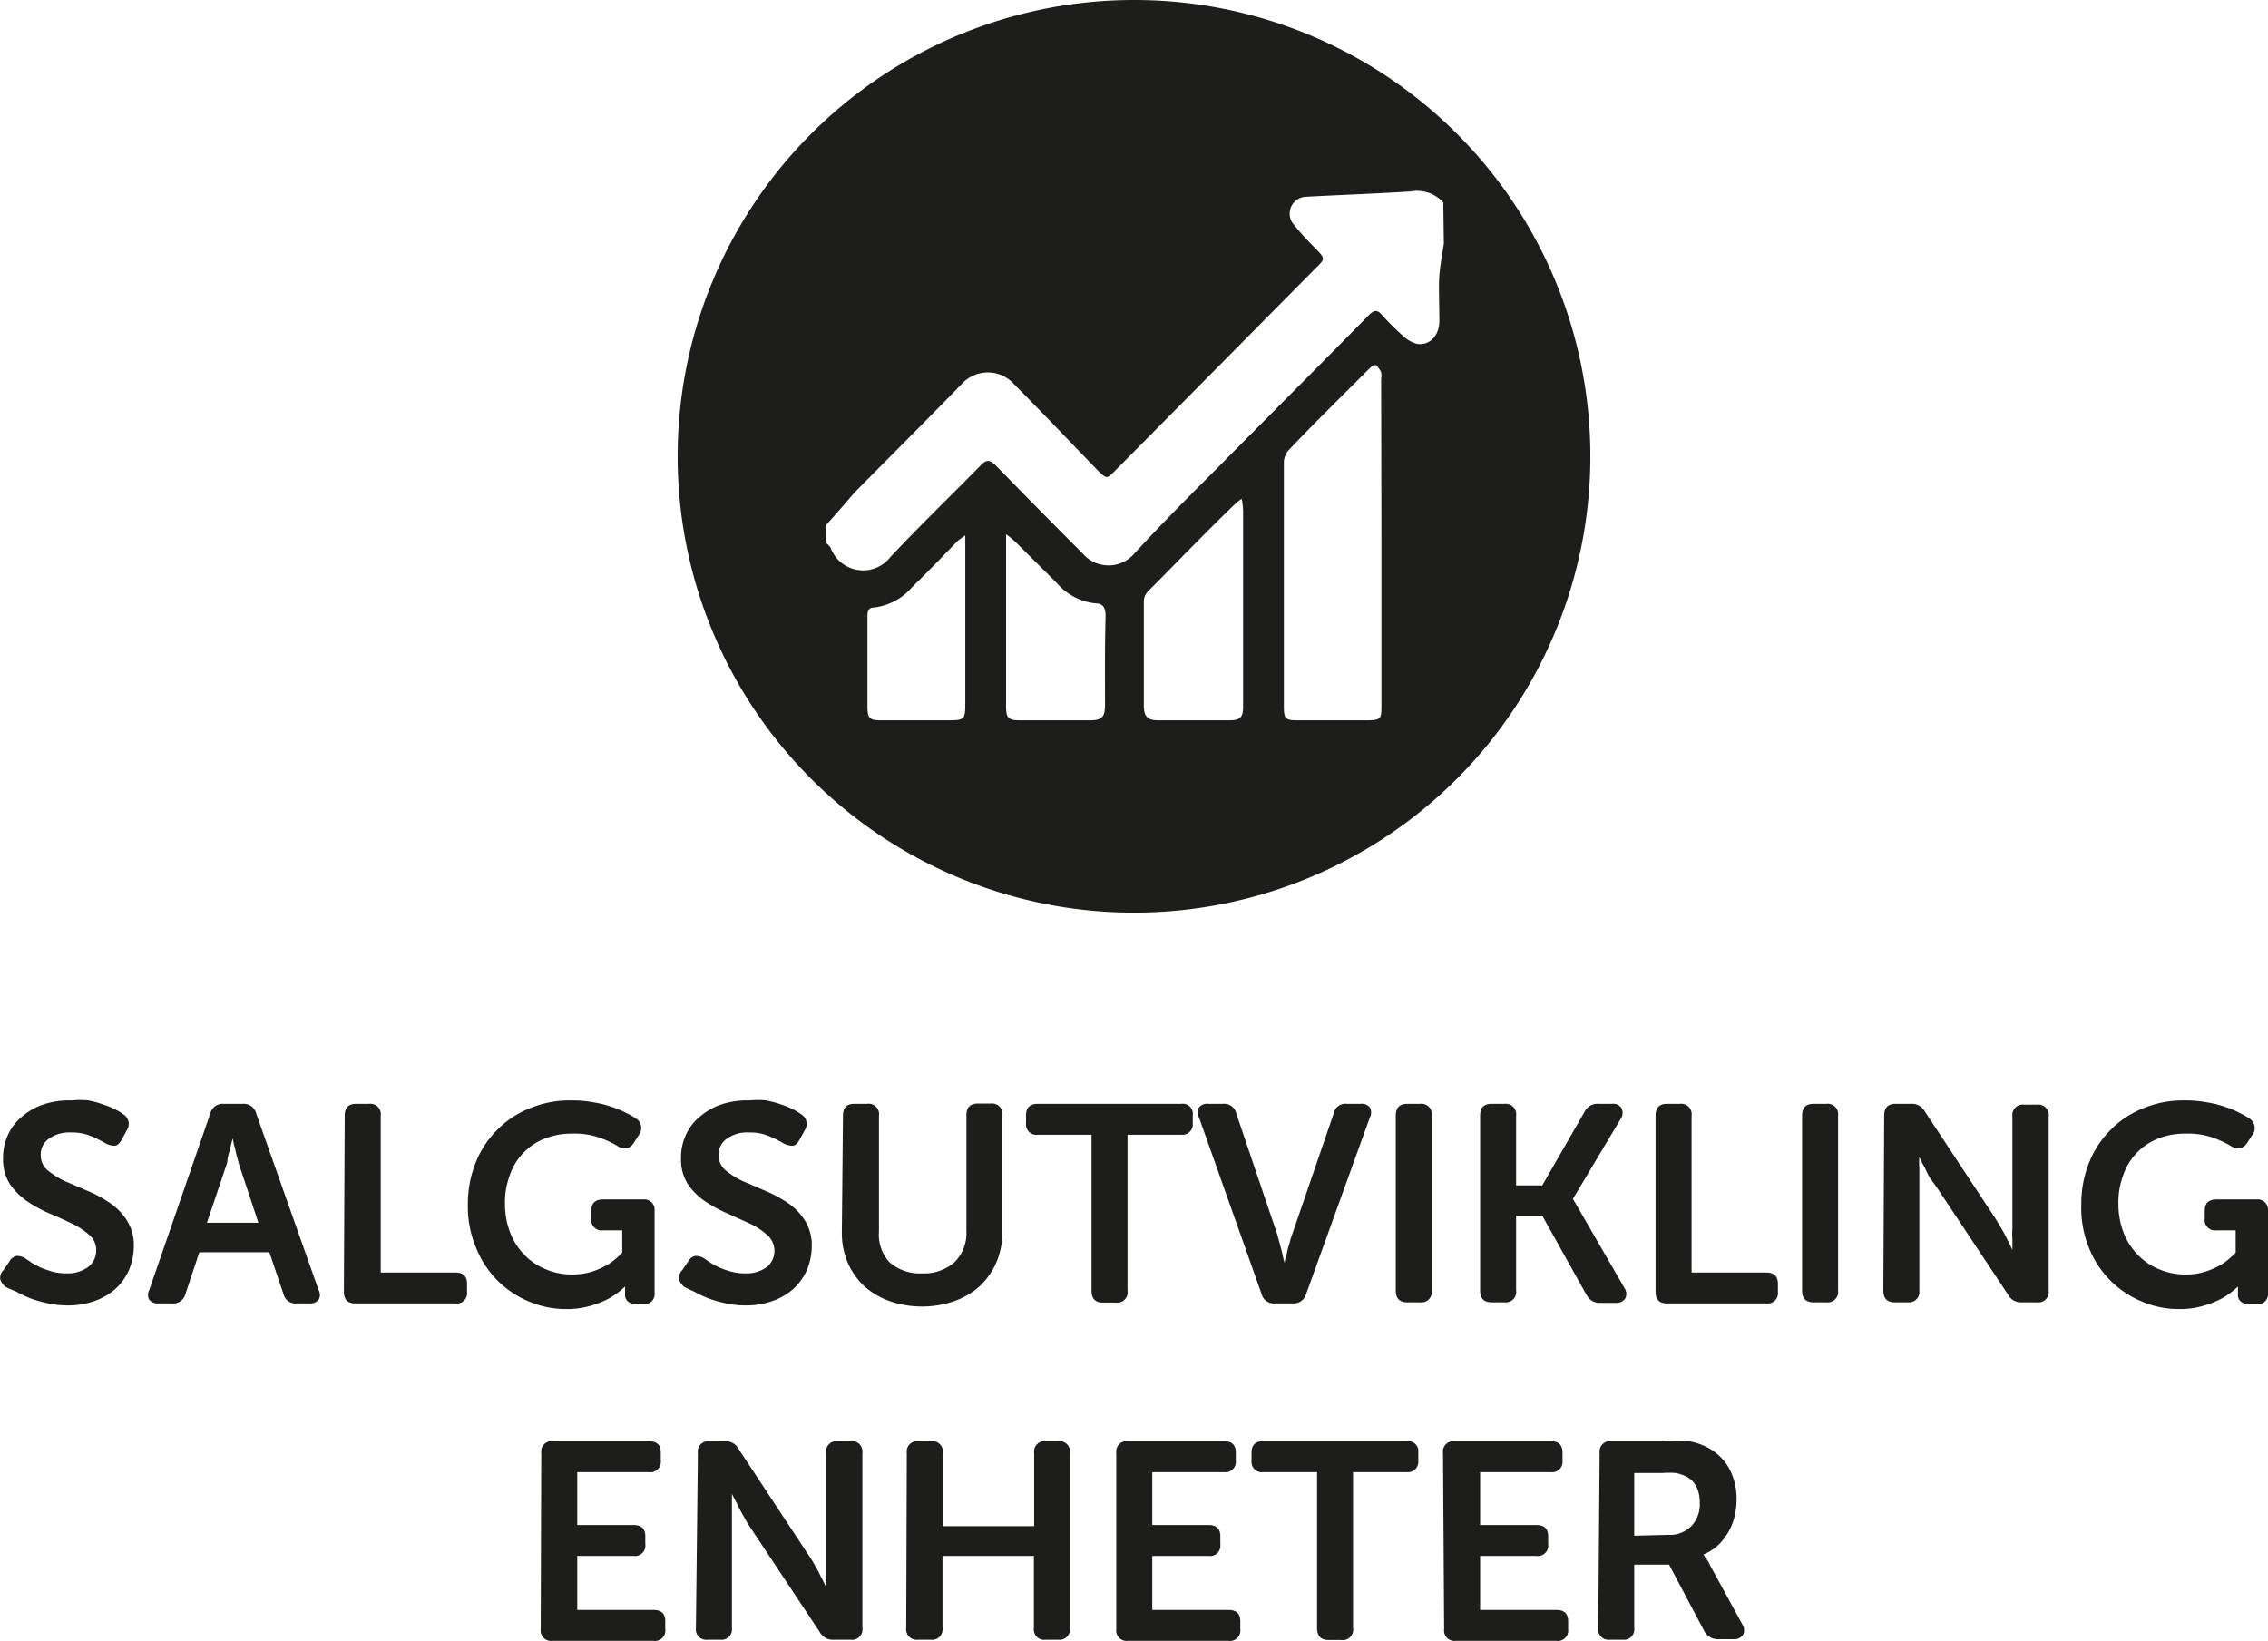
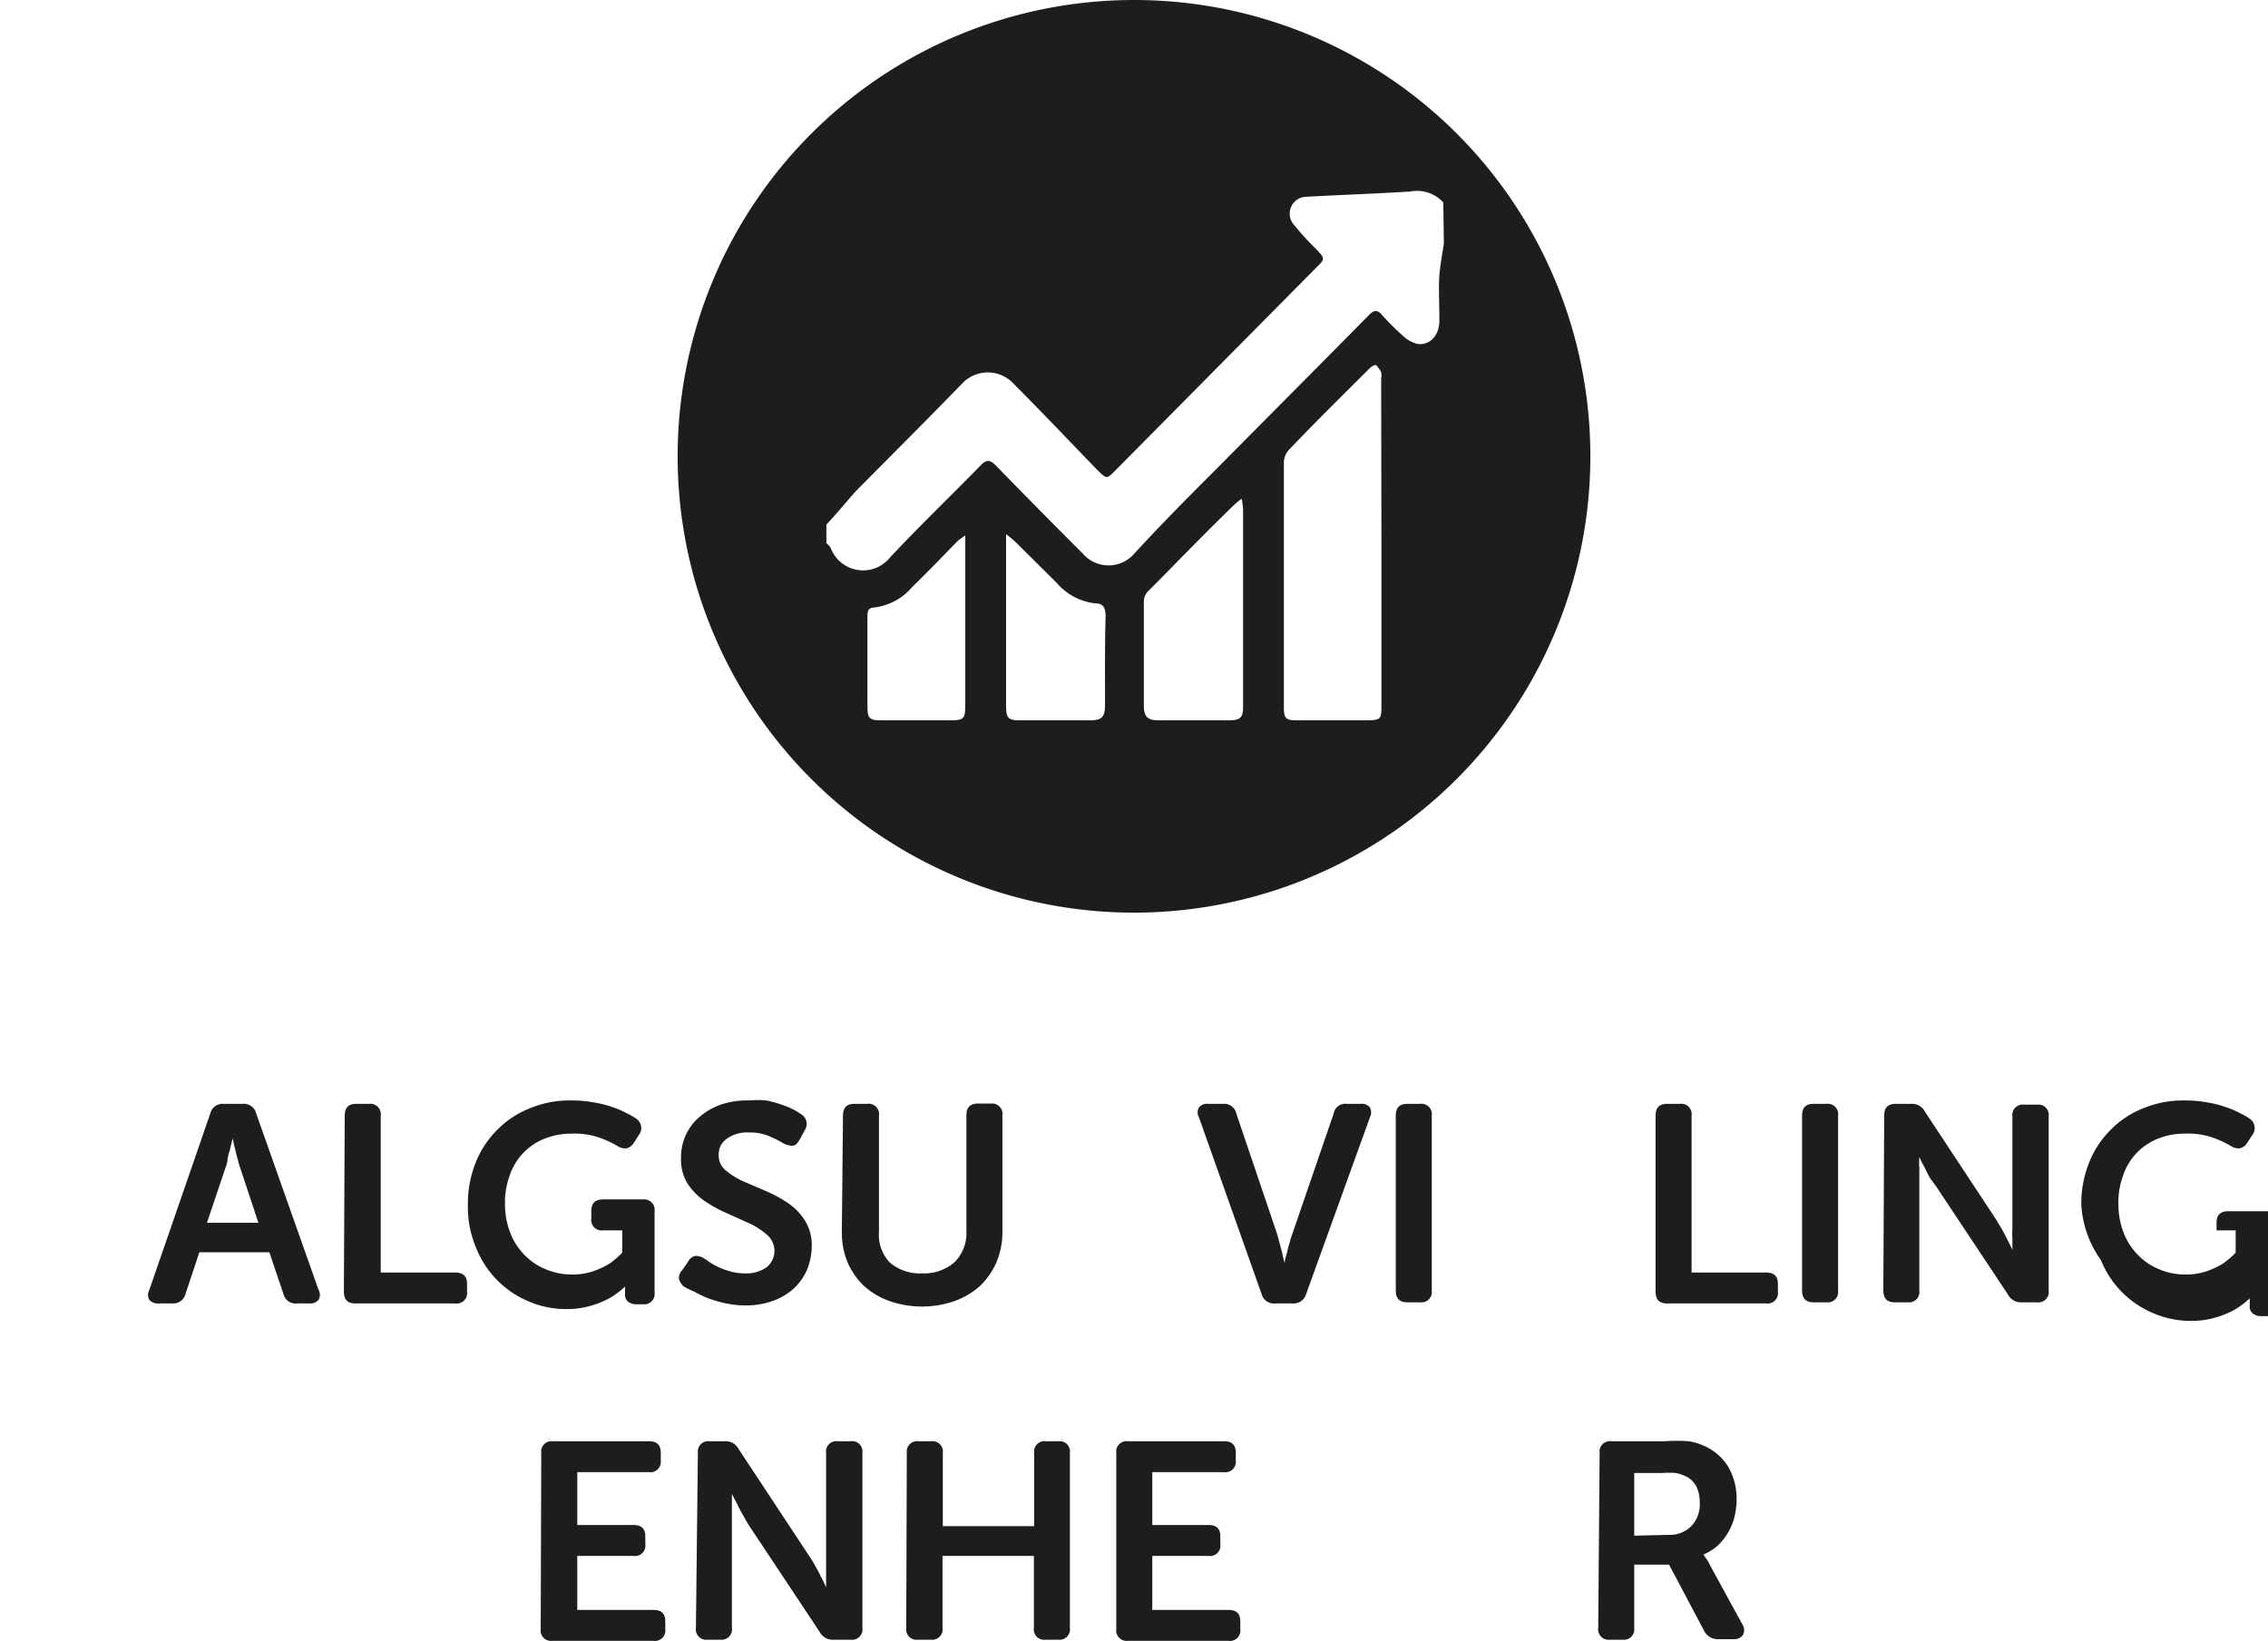
<svg xmlns="http://www.w3.org/2000/svg" id="Layer_1" data-name="Layer 1" viewBox="0 0 80.66 58.36">
  <defs>
    <style>.cls-1{fill:#1d1d1b;}</style>
  </defs>
-   <path class="cls-1" d="M811.54,1759.86a.66.66,0,0,1-.17-.25.38.38,0,0,1,.11-.33l.22-.32a.36.36,0,0,1,.25-.19.54.54,0,0,1,.33.1l.22.15a3.1,3.1,0,0,0,.32.17,3.93,3.93,0,0,0,.41.14,1.88,1.88,0,0,0,.49.06,1.23,1.23,0,0,0,.78-.23.72.72,0,0,0,.28-.58.69.69,0,0,0-.25-.56,2.58,2.58,0,0,0-.61-.4c-.25-.12-.51-.24-.8-.36a5,5,0,0,1-.79-.43,2.44,2.44,0,0,1-.62-.62,1.62,1.62,0,0,1-.24-.91,1.93,1.93,0,0,1,.18-.85,1.8,1.8,0,0,1,.51-.65,2.28,2.28,0,0,1,.75-.42,2.91,2.91,0,0,1,1-.14,2.88,2.88,0,0,1,.59,0,3.57,3.57,0,0,1,.52.14,2.81,2.81,0,0,1,.42.17,1.58,1.58,0,0,1,.3.18.4.4,0,0,1,.13.57l-.18.33c-.08.14-.16.22-.26.22a.71.71,0,0,1-.31-.08,3.6,3.6,0,0,0-.52-.26,1.7,1.7,0,0,0-.71-.13,1.24,1.24,0,0,0-.79.22.67.67,0,0,0-.29.58.68.68,0,0,0,.24.54,3,3,0,0,0,.62.39l.79.34a4.38,4.38,0,0,1,.8.43,2.12,2.12,0,0,1,.61.62,1.65,1.65,0,0,1,.25.93,2.25,2.25,0,0,1-.16.81,2,2,0,0,1-.46.67,2.19,2.19,0,0,1-.74.45,2.78,2.78,0,0,1-1,.17,3.24,3.24,0,0,1-.72-.08,4.19,4.19,0,0,1-.62-.18,4.73,4.73,0,0,1-.5-.24A3.42,3.42,0,0,1,811.54,1759.86Z" transform="translate(-811.36 -1714.1)" />
  <path class="cls-1" d="M818.84,1753.7a.45.45,0,0,1,.47-.34H820a.45.45,0,0,1,.47.34l2.22,6.28a.35.35,0,0,1,0,.35.38.38,0,0,1-.32.13h-.46a.44.44,0,0,1-.47-.34l-.5-1.48h-2.49l-.49,1.47a.45.45,0,0,1-.47.35H817a.39.39,0,0,1-.33-.13.36.36,0,0,1,0-.35Zm1.71,3.89-.63-1.9a2.75,2.75,0,0,1-.1-.34,3.15,3.15,0,0,1-.09-.36,2.59,2.59,0,0,1-.09-.4h0a3.34,3.34,0,0,0-.1.4,1.9,1.9,0,0,0-.09.36c0,.12-.06.24-.09.34l-.64,1.9Z" transform="translate(-811.36 -1714.1)" />
  <path class="cls-1" d="M823.62,1753.78c0-.28.13-.42.41-.42h.46a.37.37,0,0,1,.41.42v5.58h2.65c.28,0,.42.13.42.4v.28a.37.37,0,0,1-.42.42H824c-.28,0-.41-.14-.41-.42Z" transform="translate(-811.36 -1714.1)" />
  <path class="cls-1" d="M828,1756.94a3.92,3.92,0,0,1,.27-1.47,3.4,3.4,0,0,1,.77-1.18,3.32,3.32,0,0,1,1.16-.77,3.67,3.67,0,0,1,1.47-.28,4.14,4.14,0,0,1,.81.07,3.85,3.85,0,0,1,.67.17,3.11,3.11,0,0,1,.51.22,2.25,2.25,0,0,1,.33.19.4.4,0,0,1,.09.58l-.18.28a.43.43,0,0,1-.25.19.48.48,0,0,1-.33-.08,3.66,3.66,0,0,0-.62-.29,2.69,2.69,0,0,0-1-.15,2.56,2.56,0,0,0-1,.19,2.13,2.13,0,0,0-1.22,1.32,2.71,2.71,0,0,0-.16,1,2.8,2.8,0,0,0,.18,1,2.29,2.29,0,0,0,.51.8,2.17,2.17,0,0,0,.75.51,2.34,2.34,0,0,0,.93.19,2.28,2.28,0,0,0,.78-.12,3,3,0,0,0,.57-.27,2.87,2.87,0,0,0,.45-.39v-.79h-.68a.37.37,0,0,1-.42-.42v-.27c0-.28.14-.41.42-.41h1.42a.37.37,0,0,1,.41.41v2.9a.37.37,0,0,1-.41.42H834a.46.46,0,0,1-.31-.1.3.3,0,0,1-.1-.24v-.29a.07.07,0,0,1,0,0h0a3.19,3.19,0,0,1-.53.4,3.35,3.35,0,0,1-.65.27,3,3,0,0,1-.9.13,3.34,3.34,0,0,1-1.34-.27,3.42,3.42,0,0,1-1.87-1.89A3.75,3.75,0,0,1,828,1756.94Z" transform="translate(-811.36 -1714.1)" />
  <path class="cls-1" d="M835.68,1759.86a.66.66,0,0,1-.17-.25.38.38,0,0,1,.11-.33l.22-.32a.36.36,0,0,1,.25-.19.54.54,0,0,1,.33.1l.22.15a3.1,3.1,0,0,0,.32.17,3.26,3.26,0,0,0,.41.14,1.88,1.88,0,0,0,.49.06,1.23,1.23,0,0,0,.78-.23.75.75,0,0,0,0-1.14,2.58,2.58,0,0,0-.61-.4l-.8-.36a5,5,0,0,1-.79-.43,2.29,2.29,0,0,1-.62-.62,1.62,1.62,0,0,1-.24-.91,1.93,1.93,0,0,1,.18-.85,1.8,1.8,0,0,1,.51-.65,2.28,2.28,0,0,1,.75-.42,2.91,2.91,0,0,1,1-.14,2.88,2.88,0,0,1,.59,0,3.57,3.57,0,0,1,.52.14,2.81,2.81,0,0,1,.42.17,2,2,0,0,1,.3.18.4.4,0,0,1,.13.57l-.18.33c-.08.14-.16.22-.26.22a.71.71,0,0,1-.31-.08,3.6,3.6,0,0,0-.52-.26,1.7,1.7,0,0,0-.71-.13,1.24,1.24,0,0,0-.79.22.67.67,0,0,0-.29.58.68.68,0,0,0,.24.54,2.76,2.76,0,0,0,.62.39l.79.34a4.73,4.73,0,0,1,.8.43,2.12,2.12,0,0,1,.61.62,1.65,1.65,0,0,1,.25.93,2.25,2.25,0,0,1-.16.81,2,2,0,0,1-.46.67,2.19,2.19,0,0,1-.74.45,2.78,2.78,0,0,1-1,.17,3.24,3.24,0,0,1-.72-.08,4.19,4.19,0,0,1-.62-.18,4.73,4.73,0,0,1-.5-.24A3.42,3.42,0,0,1,835.68,1759.86Z" transform="translate(-811.36 -1714.1)" />
  <path class="cls-1" d="M841.34,1753.78c0-.28.13-.42.41-.42h.45a.37.37,0,0,1,.42.42v4.12A1.44,1.44,0,0,0,843,1759a1.64,1.64,0,0,0,1.15.39,1.65,1.65,0,0,0,1.15-.39,1.45,1.45,0,0,0,.43-1.11v-4.12c0-.28.13-.42.41-.42h.46a.37.37,0,0,1,.41.42v4.13a2.75,2.75,0,0,1-.21,1.09,2.58,2.58,0,0,1-.58.84,2.7,2.7,0,0,1-.9.54,3.52,3.52,0,0,1-2.34,0,2.7,2.7,0,0,1-.9-.54,2.58,2.58,0,0,1-.58-.84,2.75,2.75,0,0,1-.2-1.09Z" transform="translate(-811.36 -1714.1)" />
-   <path class="cls-1" d="M850.18,1754.46h-1.91a.37.37,0,0,1-.42-.41v-.28c0-.28.14-.41.42-.41h5.1a.36.36,0,0,1,.41.41v.28a.37.37,0,0,1-.41.41h-1.91V1760a.37.37,0,0,1-.42.43h-.45c-.28,0-.41-.14-.41-.43Z" transform="translate(-811.36 -1714.1)" />
  <path class="cls-1" d="M854,1753.84a.35.35,0,0,1,0-.35.37.37,0,0,1,.33-.13h.53a.44.44,0,0,1,.47.35l1.45,4.28.09.33.09.34a2.83,2.83,0,0,0,.09.37h0c0-.13.05-.25.08-.37a2.46,2.46,0,0,1,.09-.34,2.58,2.58,0,0,1,.1-.33l1.47-4.28a.42.42,0,0,1,.46-.35h.51a.36.36,0,0,1,.32.13.38.38,0,0,1,0,.35l-2.27,6.29a.46.46,0,0,1-.47.33h-.64a.45.45,0,0,1-.47-.33Z" transform="translate(-811.36 -1714.1)" />
  <path class="cls-1" d="M861,1753.78c0-.28.13-.42.41-.42h.46a.37.37,0,0,1,.41.42V1760a.37.37,0,0,1-.41.42h-.46c-.28,0-.41-.14-.41-.42Z" transform="translate(-811.36 -1714.1)" />
-   <path class="cls-1" d="M864,1753.78c0-.28.13-.42.41-.42h.46a.37.37,0,0,1,.41.42v2.48h.93l1.5-2.61a.51.51,0,0,1,.49-.29h.49a.35.35,0,0,1,.33.14.37.37,0,0,1,0,.36l-1.72,2.88v0l1.85,3.2a.35.35,0,0,1,0,.36.37.37,0,0,1-.33.14h-.55a.52.52,0,0,1-.49-.29l-1.57-2.81h-.93V1760a.37.37,0,0,1-.41.42h-.46c-.28,0-.41-.14-.41-.42Z" transform="translate(-811.36 -1714.1)" />
  <path class="cls-1" d="M870.24,1753.78c0-.28.13-.42.41-.42h.46a.37.37,0,0,1,.41.42v5.58h2.65c.28,0,.42.13.42.4v.28a.37.37,0,0,1-.42.42h-3.52c-.28,0-.41-.14-.41-.42Z" transform="translate(-811.36 -1714.1)" />
  <path class="cls-1" d="M875.45,1753.78c0-.28.13-.42.41-.42h.46a.37.37,0,0,1,.41.42V1760a.37.37,0,0,1-.41.42h-.46c-.28,0-.41-.14-.41-.42Z" transform="translate(-811.36 -1714.1)" />
  <path class="cls-1" d="M878.37,1753.78c0-.28.13-.42.41-.42h.54a.52.52,0,0,1,.5.28l2.52,3.82.21.35c.07.12.13.24.19.36s.13.25.19.39h0c0-.14,0-.27,0-.39a2.19,2.19,0,0,1,0-.36v-4a.37.37,0,0,1,.42-.42h.45a.37.37,0,0,1,.42.42V1760a.37.37,0,0,1-.42.42h-.54a.52.52,0,0,1-.49-.28l-2.53-3.81L880,1756q-.11-.19-.18-.36a3.6,3.6,0,0,1-.2-.39h0a2.56,2.56,0,0,0,0,.39l0,.36c0,.12,0,.24,0,.35V1760a.37.37,0,0,1-.41.42h-.46c-.28,0-.41-.14-.41-.42Z" transform="translate(-811.36 -1714.1)" />
-   <path class="cls-1" d="M885.38,1756.94a3.92,3.92,0,0,1,.27-1.47,3.4,3.4,0,0,1,.77-1.18,3.32,3.32,0,0,1,1.16-.77,3.67,3.67,0,0,1,1.47-.28,4.14,4.14,0,0,1,.81.07,3.85,3.85,0,0,1,.67.17,3.11,3.11,0,0,1,.51.22,2.25,2.25,0,0,1,.33.19.4.4,0,0,1,.09.58l-.18.28a.43.43,0,0,1-.25.19.48.48,0,0,1-.33-.08,3.66,3.66,0,0,0-.62-.29,2.69,2.69,0,0,0-1-.15,2.56,2.56,0,0,0-1,.19,2.13,2.13,0,0,0-1.22,1.32,2.71,2.71,0,0,0-.16,1,2.8,2.8,0,0,0,.18,1,2.29,2.29,0,0,0,.51.8,2.17,2.17,0,0,0,.75.51,2.34,2.34,0,0,0,.93.19,2.28,2.28,0,0,0,.78-.12,3,3,0,0,0,.57-.27,2.87,2.87,0,0,0,.45-.39v-.79h-.68a.37.37,0,0,1-.42-.42v-.27c0-.28.14-.41.42-.41h1.42a.37.37,0,0,1,.41.41v2.9a.37.37,0,0,1-.41.42h-.25a.46.46,0,0,1-.31-.1.3.3,0,0,1-.1-.24v-.29a.07.07,0,0,1,0,0h0a3.19,3.19,0,0,1-.53.4,3.35,3.35,0,0,1-.65.27,3,3,0,0,1-.9.13,3.34,3.34,0,0,1-1.34-.27,3.42,3.42,0,0,1-1.87-1.89A3.75,3.75,0,0,1,885.38,1756.94Z" transform="translate(-811.36 -1714.1)" />
+   <path class="cls-1" d="M885.38,1756.94a3.92,3.92,0,0,1,.27-1.47,3.4,3.4,0,0,1,.77-1.18,3.32,3.32,0,0,1,1.16-.77,3.67,3.67,0,0,1,1.47-.28,4.14,4.14,0,0,1,.81.07,3.85,3.85,0,0,1,.67.17,3.11,3.11,0,0,1,.51.22,2.25,2.25,0,0,1,.33.19.4.4,0,0,1,.09.58l-.18.28a.43.43,0,0,1-.25.19.48.48,0,0,1-.33-.08,3.66,3.66,0,0,0-.62-.29,2.69,2.69,0,0,0-1-.15,2.56,2.56,0,0,0-1,.19,2.13,2.13,0,0,0-1.22,1.32,2.71,2.71,0,0,0-.16,1,2.8,2.8,0,0,0,.18,1,2.29,2.29,0,0,0,.51.8,2.17,2.17,0,0,0,.75.51,2.34,2.34,0,0,0,.93.19,2.28,2.28,0,0,0,.78-.12,3,3,0,0,0,.57-.27,2.87,2.87,0,0,0,.45-.39v-.79h-.68v-.27c0-.28.14-.41.42-.41h1.42a.37.37,0,0,1,.41.41v2.9a.37.37,0,0,1-.41.42h-.25a.46.46,0,0,1-.31-.1.3.3,0,0,1-.1-.24v-.29a.07.07,0,0,1,0,0h0a3.19,3.19,0,0,1-.53.4,3.35,3.35,0,0,1-.65.27,3,3,0,0,1-.9.13,3.34,3.34,0,0,1-1.34-.27,3.42,3.42,0,0,1-1.87-1.89A3.75,3.75,0,0,1,885.38,1756.94Z" transform="translate(-811.36 -1714.1)" />
  <path class="cls-1" d="M830.61,1765.78a.37.37,0,0,1,.41-.42h3.42c.28,0,.42.13.42.41v.28a.37.37,0,0,1-.42.41h-2.55v1.88h2c.28,0,.42.13.42.4v.28a.37.37,0,0,1-.42.42h-2v1.92h2.71c.28,0,.42.13.42.4v.28a.37.37,0,0,1-.42.42H831a.37.37,0,0,1-.41-.42Z" transform="translate(-811.36 -1714.1)" />
  <path class="cls-1" d="M836.18,1765.78a.37.37,0,0,1,.41-.42h.54a.52.52,0,0,1,.5.28l2.52,3.82a3.59,3.59,0,0,1,.21.35,3.13,3.13,0,0,1,.19.36,3.54,3.54,0,0,1,.19.39h0c0-.14,0-.27,0-.39s0-.24,0-.36,0-.25,0-.35v-3.68a.37.37,0,0,1,.42-.42h.45a.37.37,0,0,1,.42.42V1772a.37.37,0,0,1-.42.42H841a.52.52,0,0,1-.49-.28l-2.53-3.81c-.07-.11-.13-.23-.2-.35s-.14-.25-.19-.36-.14-.26-.2-.39h0l0,.39q0,.16,0,.36c0,.12,0,.24,0,.35V1772a.37.37,0,0,1-.41.42h-.46a.37.37,0,0,1-.41-.42Z" transform="translate(-811.36 -1714.1)" />
  <path class="cls-1" d="M843.61,1765.78a.37.37,0,0,1,.41-.42h.46a.37.37,0,0,1,.41.42v2.6h3.25v-2.6a.37.37,0,0,1,.42-.42H849a.37.37,0,0,1,.41.42V1772a.37.37,0,0,1-.41.42h-.45a.37.37,0,0,1-.42-.42v-2.56h-3.25V1772a.37.37,0,0,1-.41.42H844a.37.37,0,0,1-.41-.42Z" transform="translate(-811.36 -1714.1)" />
  <path class="cls-1" d="M851.06,1765.78a.37.37,0,0,1,.41-.42h3.42c.28,0,.42.13.42.41v.28a.37.37,0,0,1-.42.41h-2.55v1.88h2c.28,0,.42.13.42.4v.28a.37.37,0,0,1-.42.42h-2v1.92h2.71c.28,0,.42.13.42.4v.28a.37.37,0,0,1-.42.42h-3.58a.37.37,0,0,1-.41-.42Z" transform="translate(-811.36 -1714.1)" />
-   <path class="cls-1" d="M858.2,1766.46h-1.91a.37.37,0,0,1-.42-.41v-.28c0-.28.14-.41.42-.41h5.1a.36.36,0,0,1,.41.41v.28a.37.37,0,0,1-.41.41h-1.91V1772a.37.37,0,0,1-.42.43h-.45c-.27,0-.41-.14-.41-.43Z" transform="translate(-811.36 -1714.1)" />
-   <path class="cls-1" d="M862.68,1765.78a.37.37,0,0,1,.41-.42h3.42c.28,0,.42.13.42.41v.28a.37.37,0,0,1-.42.41H864v1.88h2c.28,0,.42.13.42.4v.28a.37.37,0,0,1-.42.42h-2v1.92h2.71c.28,0,.42.13.42.4v.28a.37.37,0,0,1-.42.42h-3.58a.37.37,0,0,1-.41-.42Z" transform="translate(-811.36 -1714.1)" />
  <path class="cls-1" d="M868.25,1765.78a.37.37,0,0,1,.41-.42h1.92a6.09,6.09,0,0,1,.83,0,2,2,0,0,1,.52.15,1.91,1.91,0,0,1,.87.72,2.24,2.24,0,0,1,.32,1.22,2.57,2.57,0,0,1-.08.62,2.06,2.06,0,0,1-.23.55,2,2,0,0,1-.37.46,1.83,1.83,0,0,1-.5.31v0l.06.09.08.11a.87.87,0,0,1,.09.17l1.17,2.14a.35.35,0,0,1,0,.36.38.38,0,0,1-.34.14h-.54a.53.53,0,0,1-.49-.29l-1.25-2.36h-1.24V1772a.37.37,0,0,1-.41.42h-.46a.37.37,0,0,1-.41-.42Zm2.44,2.91a1.07,1.07,0,0,0,.82-.31,1.11,1.11,0,0,0,.3-.83,1.26,1.26,0,0,0-.13-.6.83.83,0,0,0-.43-.37,1.32,1.32,0,0,0-.3-.09,3,3,0,0,0-.47,0h-1v2.23Z" transform="translate(-811.36 -1714.1)" />
  <path class="cls-1" d="M851.69,1714.1a16.23,16.23,0,1,0,16.23,16.23A16.22,16.22,0,0,0,851.69,1714.1Zm-6.59,25.62h-2.41c-.41,0-.48-.08-.48-.49v-3.18c0-.15,0-.33.21-.34a2.11,2.11,0,0,0,1.39-.74c.56-.54,1.09-1.1,1.63-1.65l.25-.18v6C845.69,1739.68,845.65,1739.72,845.1,1739.72Zm5.56-.55c0,.43-.11.55-.54.55h-2.48c-.43,0-.5-.08-.5-.53,0-1.07,0-2.14,0-3.22v-2.87a3.61,3.61,0,0,1,.34.28l1.46,1.45a2.11,2.11,0,0,0,1.38.73c.29,0,.36.18.36.46C850.65,1737.07,850.66,1738.12,850.66,1739.17Zm4.42.55h-2.53c-.38,0-.51-.14-.51-.52,0-1.25,0-2.49,0-3.74a.53.53,0,0,1,.15-.33c1-1,2-2.05,3.06-3.07a1.89,1.89,0,0,1,.27-.22,2.63,2.63,0,0,1,.05.41q0,3.48,0,7C855.57,1739.61,855.47,1739.72,855.08,1739.72Zm5.41-6.37h0v5.81c0,.52,0,.56-.57.56h-2.44c-.39,0-.46-.07-.46-.46q0-4.37,0-8.73a.69.69,0,0,1,.18-.43c.95-1,1.91-1.94,2.87-2.9.06-.06.19-.14.23-.11s.14.16.18.25a.59.59,0,0,1,0,.23Zm2.22-10.58c-.06.38-.13.75-.16,1.13s0,1.07,0,1.61-.36.89-.79.82a1.15,1.15,0,0,1-.52-.3,8.61,8.61,0,0,1-.74-.74c-.17-.19-.28-.15-.44,0-1.78,1.81-3.57,3.6-5.35,5.4-1,1-2,2-3,3.09a1.21,1.21,0,0,1-1.85,0c-1-1-2.06-2.07-3.08-3.12-.21-.21-.34-.23-.55,0-1.07,1.09-2.17,2.15-3.21,3.26a1.23,1.23,0,0,1-2.12-.34.75.75,0,0,0-.15-.16v-.66c.35-.38.68-.77,1-1.14,1.27-1.29,2.56-2.57,3.82-3.87a1.25,1.25,0,0,1,1.84,0c1,1,2,2.06,3,3.09.31.3.31.3.61,0l7.13-7.2c.35-.34.34-.34,0-.7a9,9,0,0,1-.83-.92.6.6,0,0,1,.47-.92c1.25-.07,2.49-.11,3.74-.19a1.26,1.26,0,0,1,1.16.39Z" transform="translate(-811.36 -1714.1)" />
</svg>